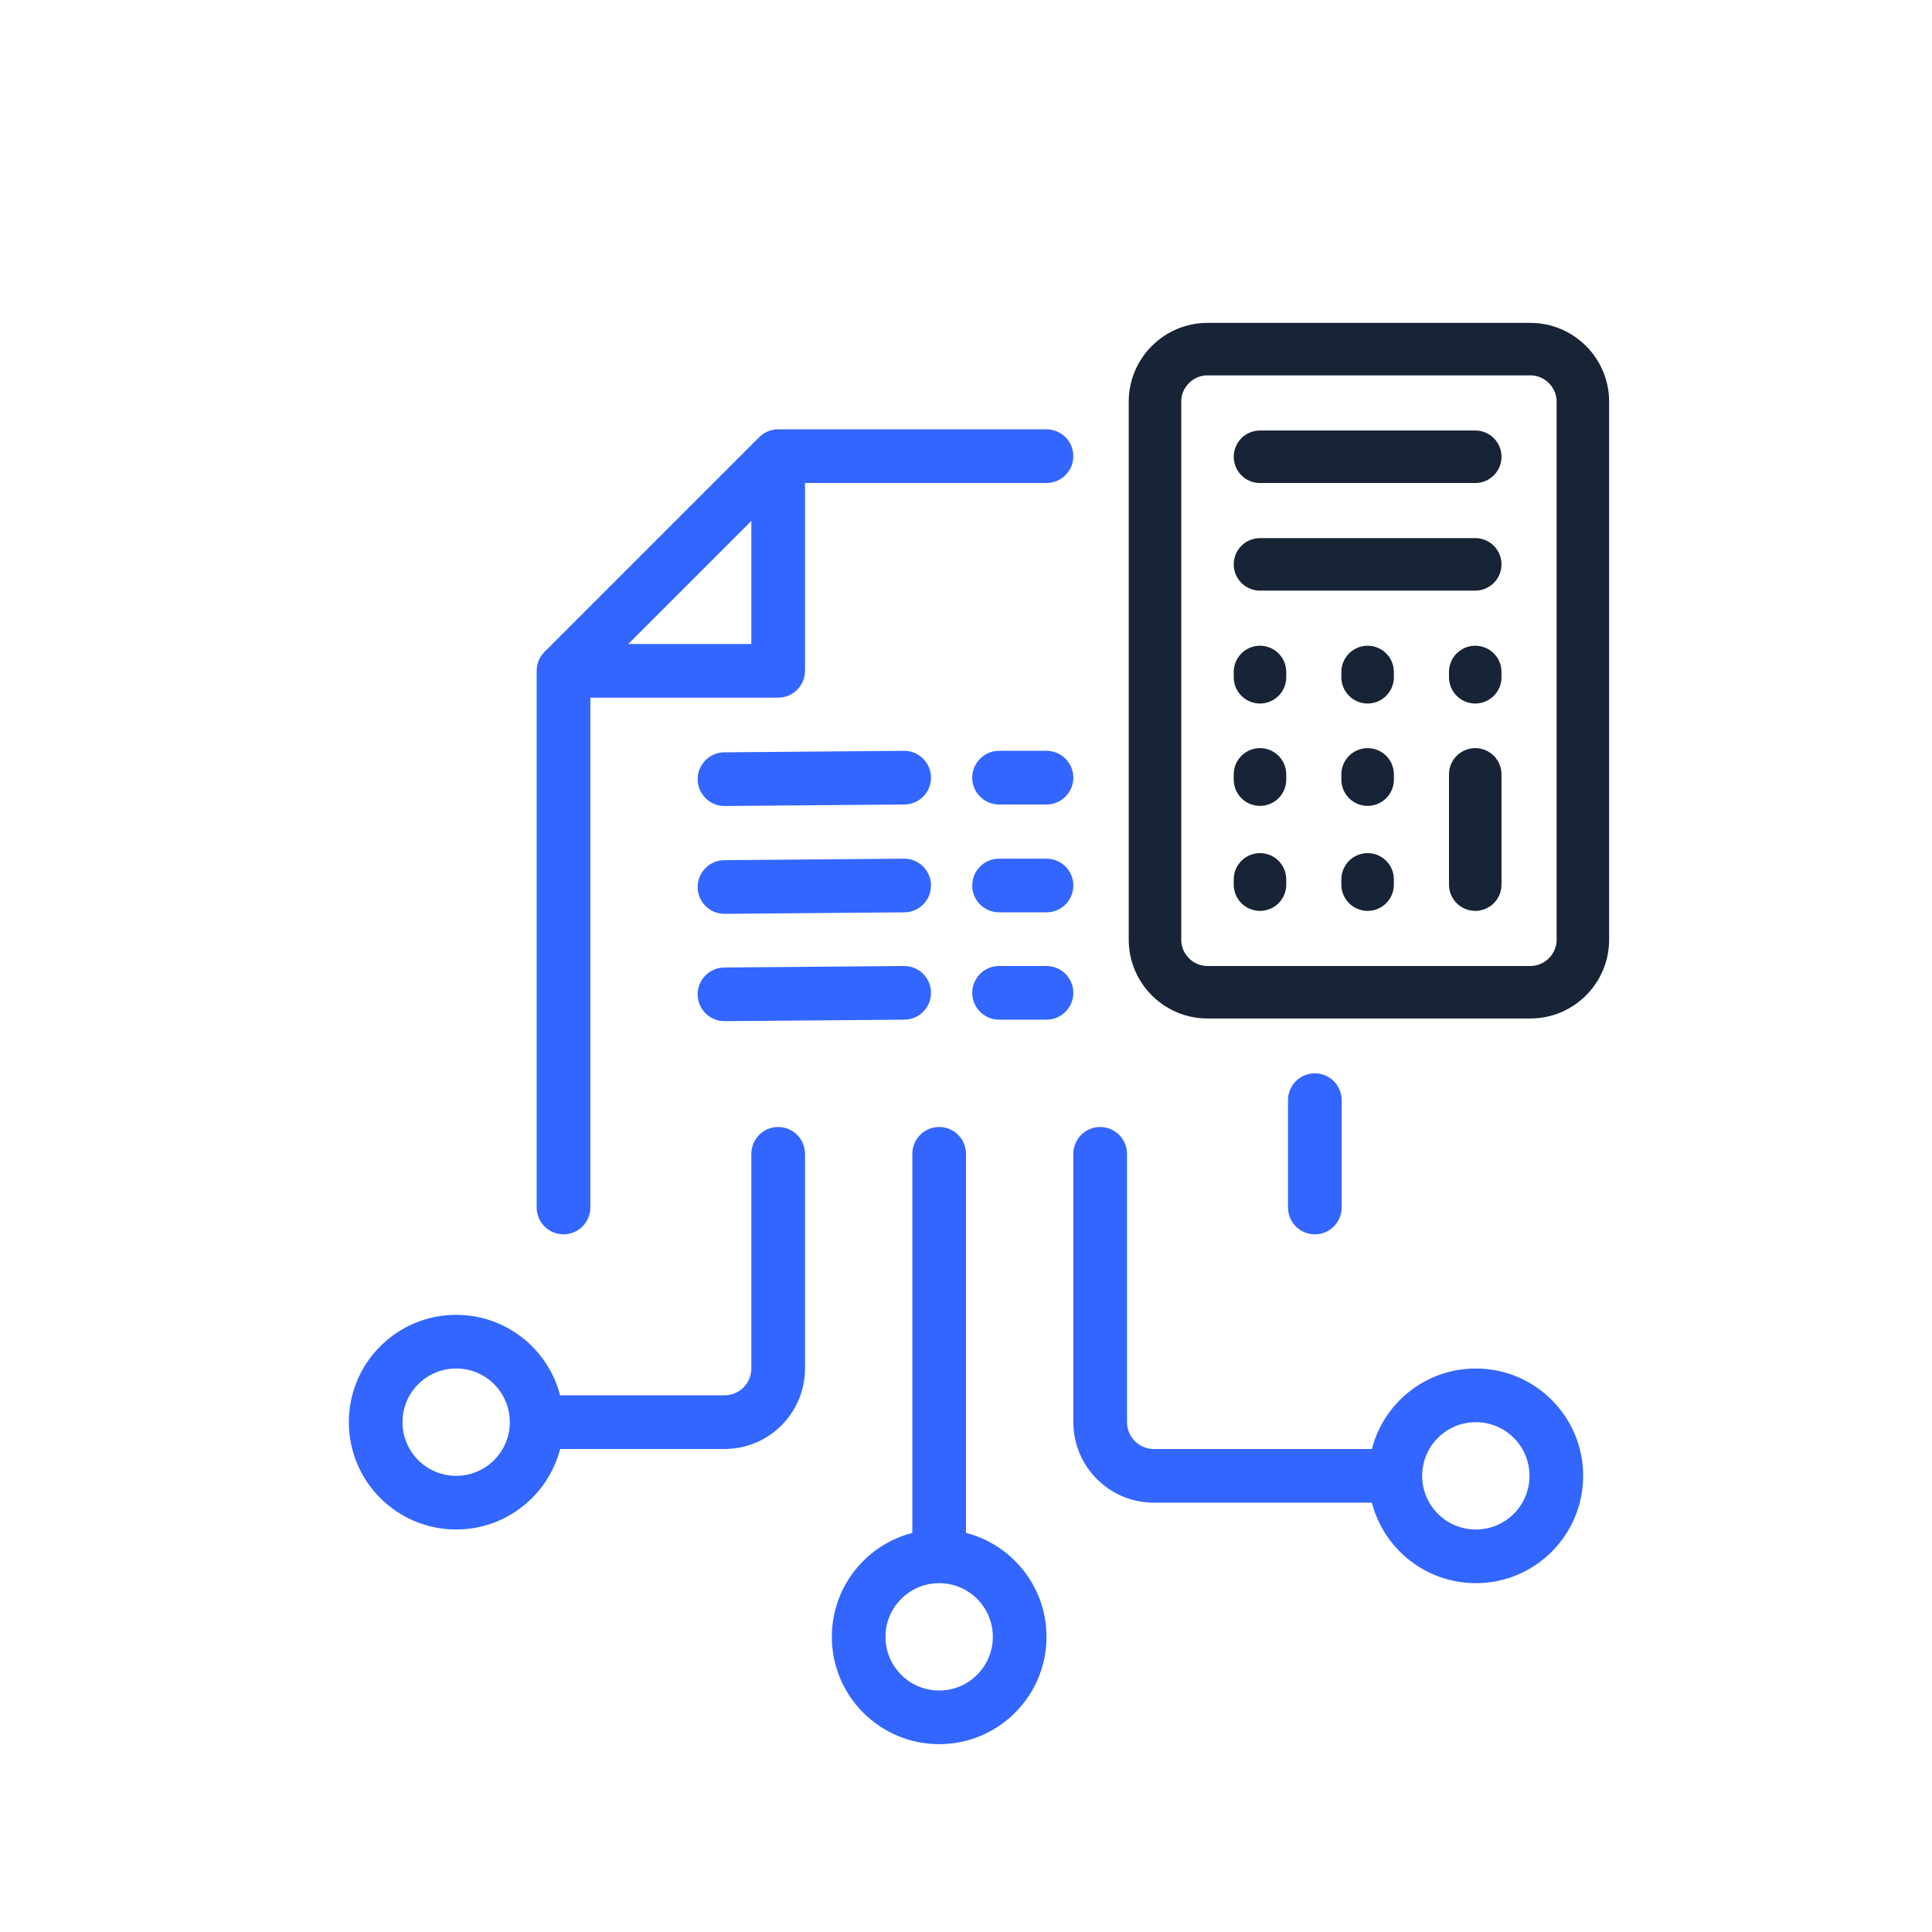
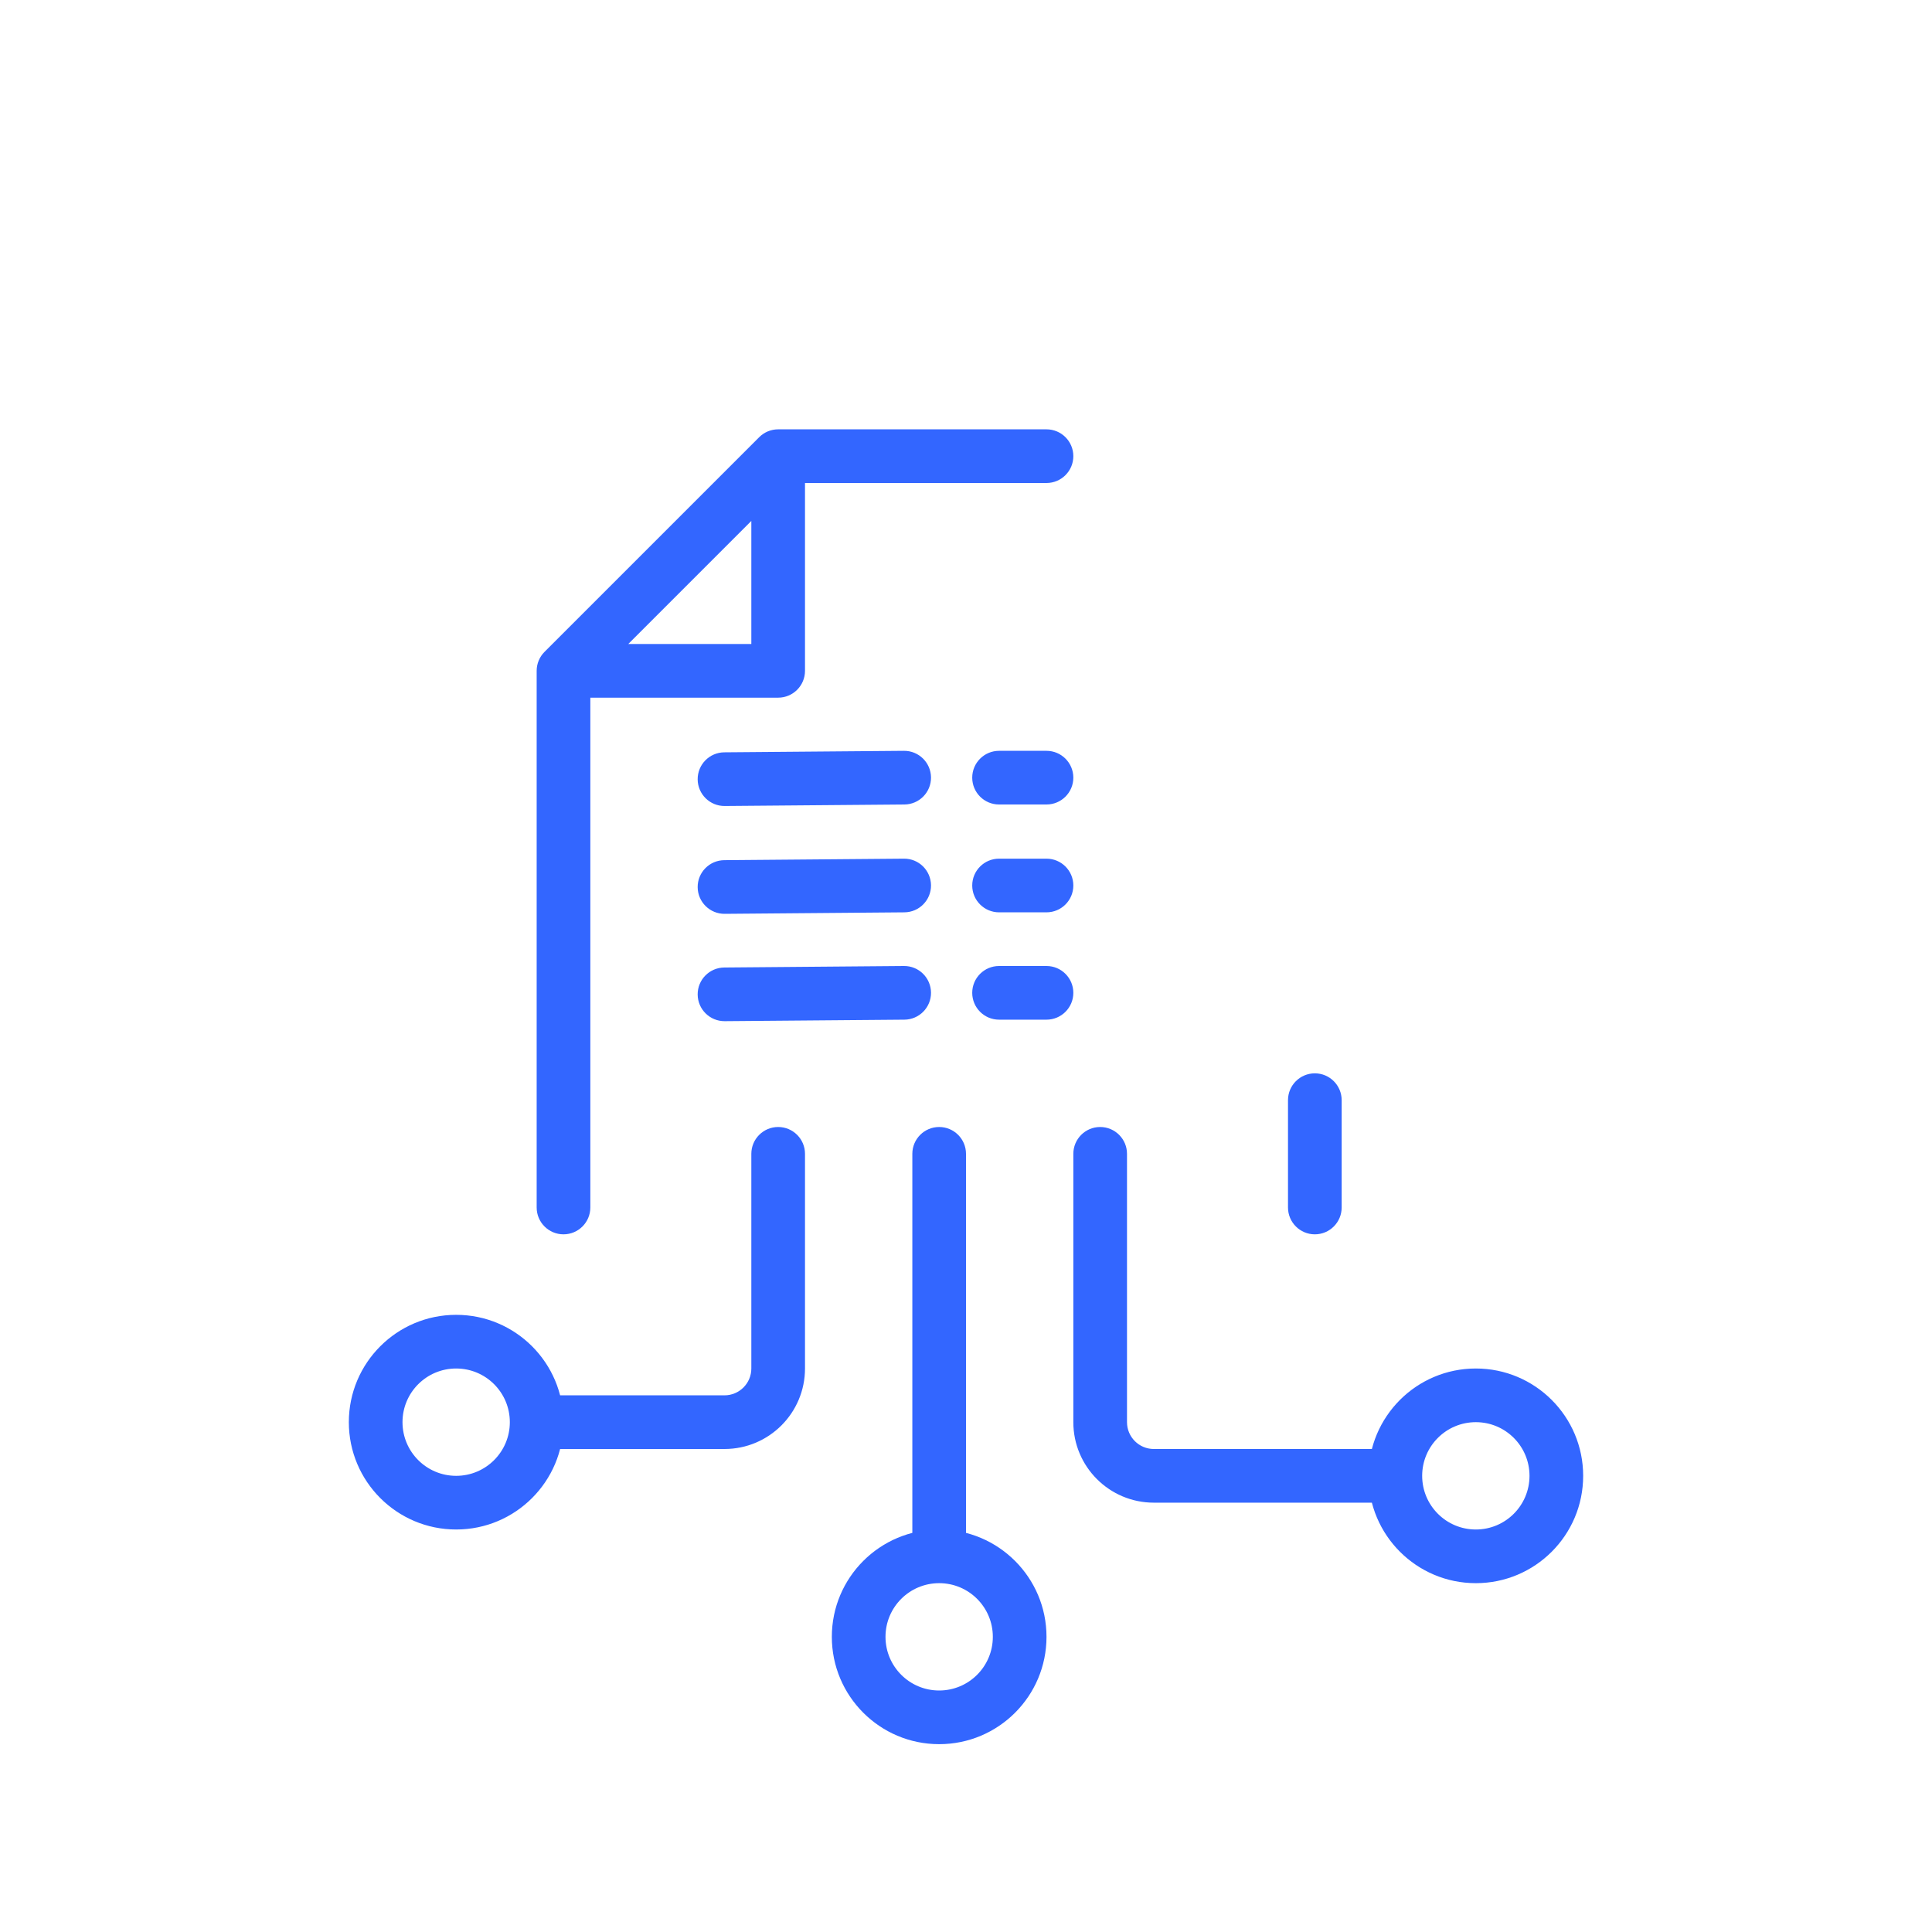
<svg xmlns="http://www.w3.org/2000/svg" width="72" height="72" viewBox="0 0 72 72" fill="none">
-   <path fill-rule="evenodd" clip-rule="evenodd" d="M54.978 25.239V25.043V25.239ZM46.956 29.054V28.859V29.054ZM50.967 29.054V28.859V29.054ZM46.956 21.032H54.978H46.956ZM46.956 32.772V32.967V32.772ZM46.956 25.239V25.043V25.239ZM50.967 32.772V32.967V32.772ZM50.967 25.239V25.043V25.239ZM54.978 32.967V28.859V32.967ZM46.956 17.022H54.978H46.956ZM44.999 13.011H57.032C58.108 13.011 58.989 13.891 58.989 14.967V35.022C58.989 36.098 58.108 36.978 57.032 36.978H44.999C43.923 36.978 43.043 36.098 43.043 35.022V14.967C43.043 13.891 43.923 13.011 44.999 13.011V13.011Z" stroke="#172435" stroke-width="1.957" stroke-miterlimit="22.926" stroke-linecap="round" stroke-linejoin="round" />
  <path d="M50 41C50 40.448 49.552 40 49 40C48.448 40 48 40.448 48 41H50ZM29 17V16C28.735 16 28.48 16.105 28.293 16.293L29 17ZM21 25L20.293 24.293C20.105 24.48 20 24.735 20 25H21ZM29 25V26C29.552 26 30 25.552 30 25H29ZM20 45C20 45.552 20.448 46 21 46C21.552 46 22 45.552 22 45H20ZM48 45C48 45.552 48.448 46 49 46C49.552 46 50 45.552 50 45H48ZM26.992 28.037C26.439 28.042 25.995 28.493 26 29.046C26.005 29.598 26.456 30.042 27.008 30.037L26.992 28.037ZM33.705 29.981C34.257 29.977 34.701 29.525 34.696 28.973C34.691 28.421 34.24 27.977 33.688 27.981L33.705 29.981ZM26.992 32.056C26.439 32.061 25.995 32.512 26 33.064C26.005 33.617 26.456 34.06 27.008 34.056L26.992 32.056ZM33.705 34C34.257 33.995 34.701 33.544 34.696 32.992C34.691 32.439 34.24 31.995 33.688 32L33.705 34ZM26.992 36.056C26.439 36.061 25.995 36.512 26 37.064C26.005 37.617 26.456 38.06 27.008 38.056L26.992 36.056ZM33.705 38C34.257 37.995 34.701 37.544 34.696 36.992C34.691 36.439 34.24 35.995 33.688 36L33.705 38ZM37.232 27.981C36.68 27.981 36.232 28.429 36.232 28.981C36.232 29.534 36.68 29.981 37.232 29.981V27.981ZM39 29.981C39.552 29.981 40 29.534 40 28.981C40 28.429 39.552 27.981 39 27.981V29.981ZM37.232 32C36.68 32 36.232 32.448 36.232 33C36.232 33.552 36.68 34 37.232 34V32ZM39 34C39.552 34 40 33.552 40 33C40 32.448 39.552 32 39 32V34ZM37.232 36C36.68 36 36.232 36.448 36.232 37C36.232 37.552 36.68 38 37.232 38V36ZM39 38C39.552 38 40 37.552 40 37C40 36.448 39.552 36 39 36V38ZM30 43C30 42.448 29.552 42 29 42C28.448 42 28 42.448 28 43H30ZM36 43C36 42.448 35.552 42 35 42C34.448 42 34 42.448 34 43H36ZM42 43C42 42.448 41.552 42 41 42C40.448 42 40 42.448 40 43H42ZM39 18C39.552 18 40 17.552 40 17C40 16.448 39.552 16 39 16V18ZM21.707 25.707L29.707 17.707L28.293 16.293L20.293 24.293L21.707 25.707ZM28 17V25H30V17H28ZM29 24H21V26H29V24ZM20 25V45H22V25H20ZM50 45V41H48V45H50ZM27.008 30.037L33.705 29.981L33.688 27.981L26.992 28.037L27.008 30.037ZM27.008 34.056L33.705 34L33.688 32L26.992 32.056L27.008 34.056ZM27.008 38.056L33.705 38L33.688 36L26.992 36.056L27.008 38.056ZM37.232 29.981H39V27.981H37.232V29.981ZM37.232 34H39V32H37.232V34ZM37.232 38H39V36H37.232V38ZM37 61C37 62.104 36.105 63 35 63V65C37.209 65 39 63.209 39 61H37ZM35 63C33.895 63 33 62.104 33 61H31C31 63.209 32.791 65 35 65V63ZM33 61C33 59.895 33.895 59 35 59V57C32.791 57 31 58.791 31 61H33ZM35 59C36.105 59 37 59.895 37 61H39C39 58.791 37.209 57 35 57V59ZM19 53C19 54.104 18.105 55 17 55V57C19.209 57 21 55.209 21 53H19ZM17 55C15.895 55 15 54.104 15 53H13C13 55.209 14.791 57 17 57V55ZM15 53C15 51.895 15.895 51 17 51V49C14.791 49 13 50.791 13 53H15ZM17 51C18.105 51 19 51.895 19 53H21C21 50.791 19.209 49 17 49V51ZM57 55C57 56.104 56.105 57 55 57V59C57.209 59 59 57.209 59 55H57ZM55 57C53.895 57 53 56.104 53 55H51C51 57.209 52.791 59 55 59V57ZM53 55C53 53.895 53.895 53 55 53V51C52.791 51 51 52.791 51 55H53ZM55 53C56.105 53 57 53.895 57 55H59C59 52.791 57.209 51 55 51V53ZM20 54H27V52H20V54ZM30 51V43H28V51H30ZM36 58V43H34V58H36ZM40 43V53H42V43H40ZM43 56H52V54H43V56ZM40 53C40 54.657 41.343 56 43 56V54C42.448 54 42 53.552 42 53H40ZM27 54C28.657 54 30 52.657 30 51H28C28 51.552 27.552 52 27 52V54ZM39 16H29V18H39V16Z" fill="#3366FF" />
</svg>